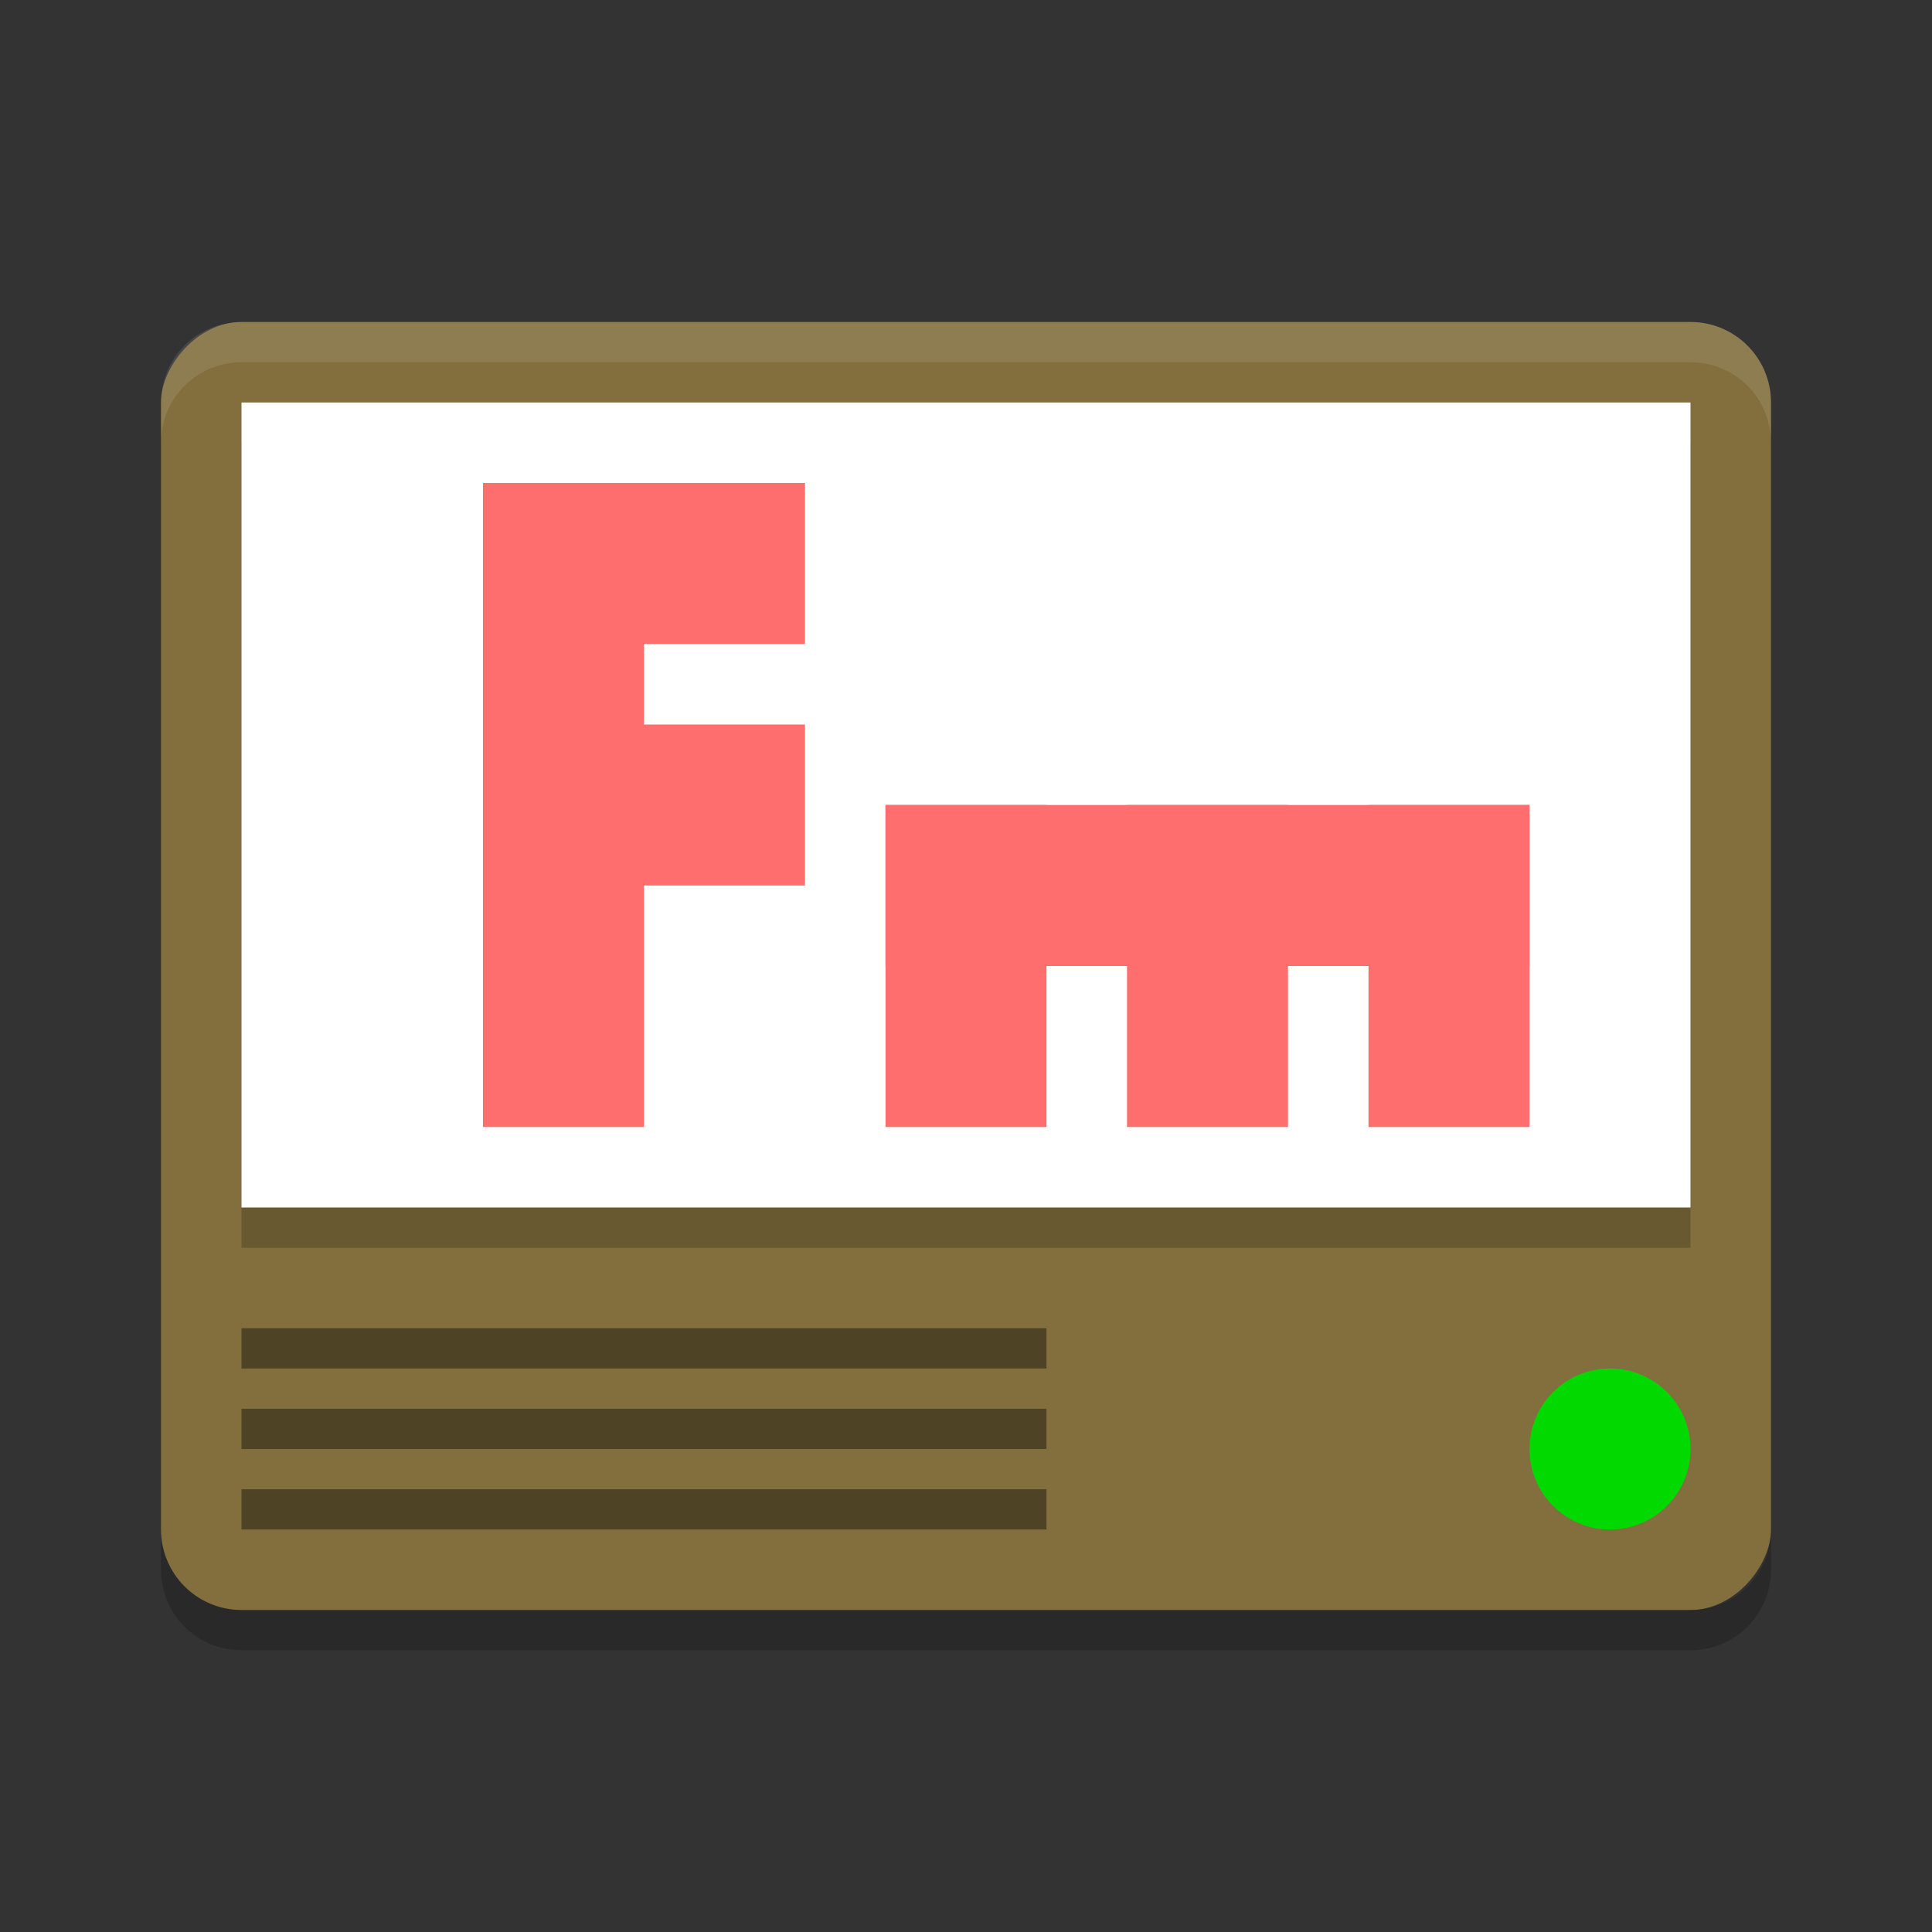
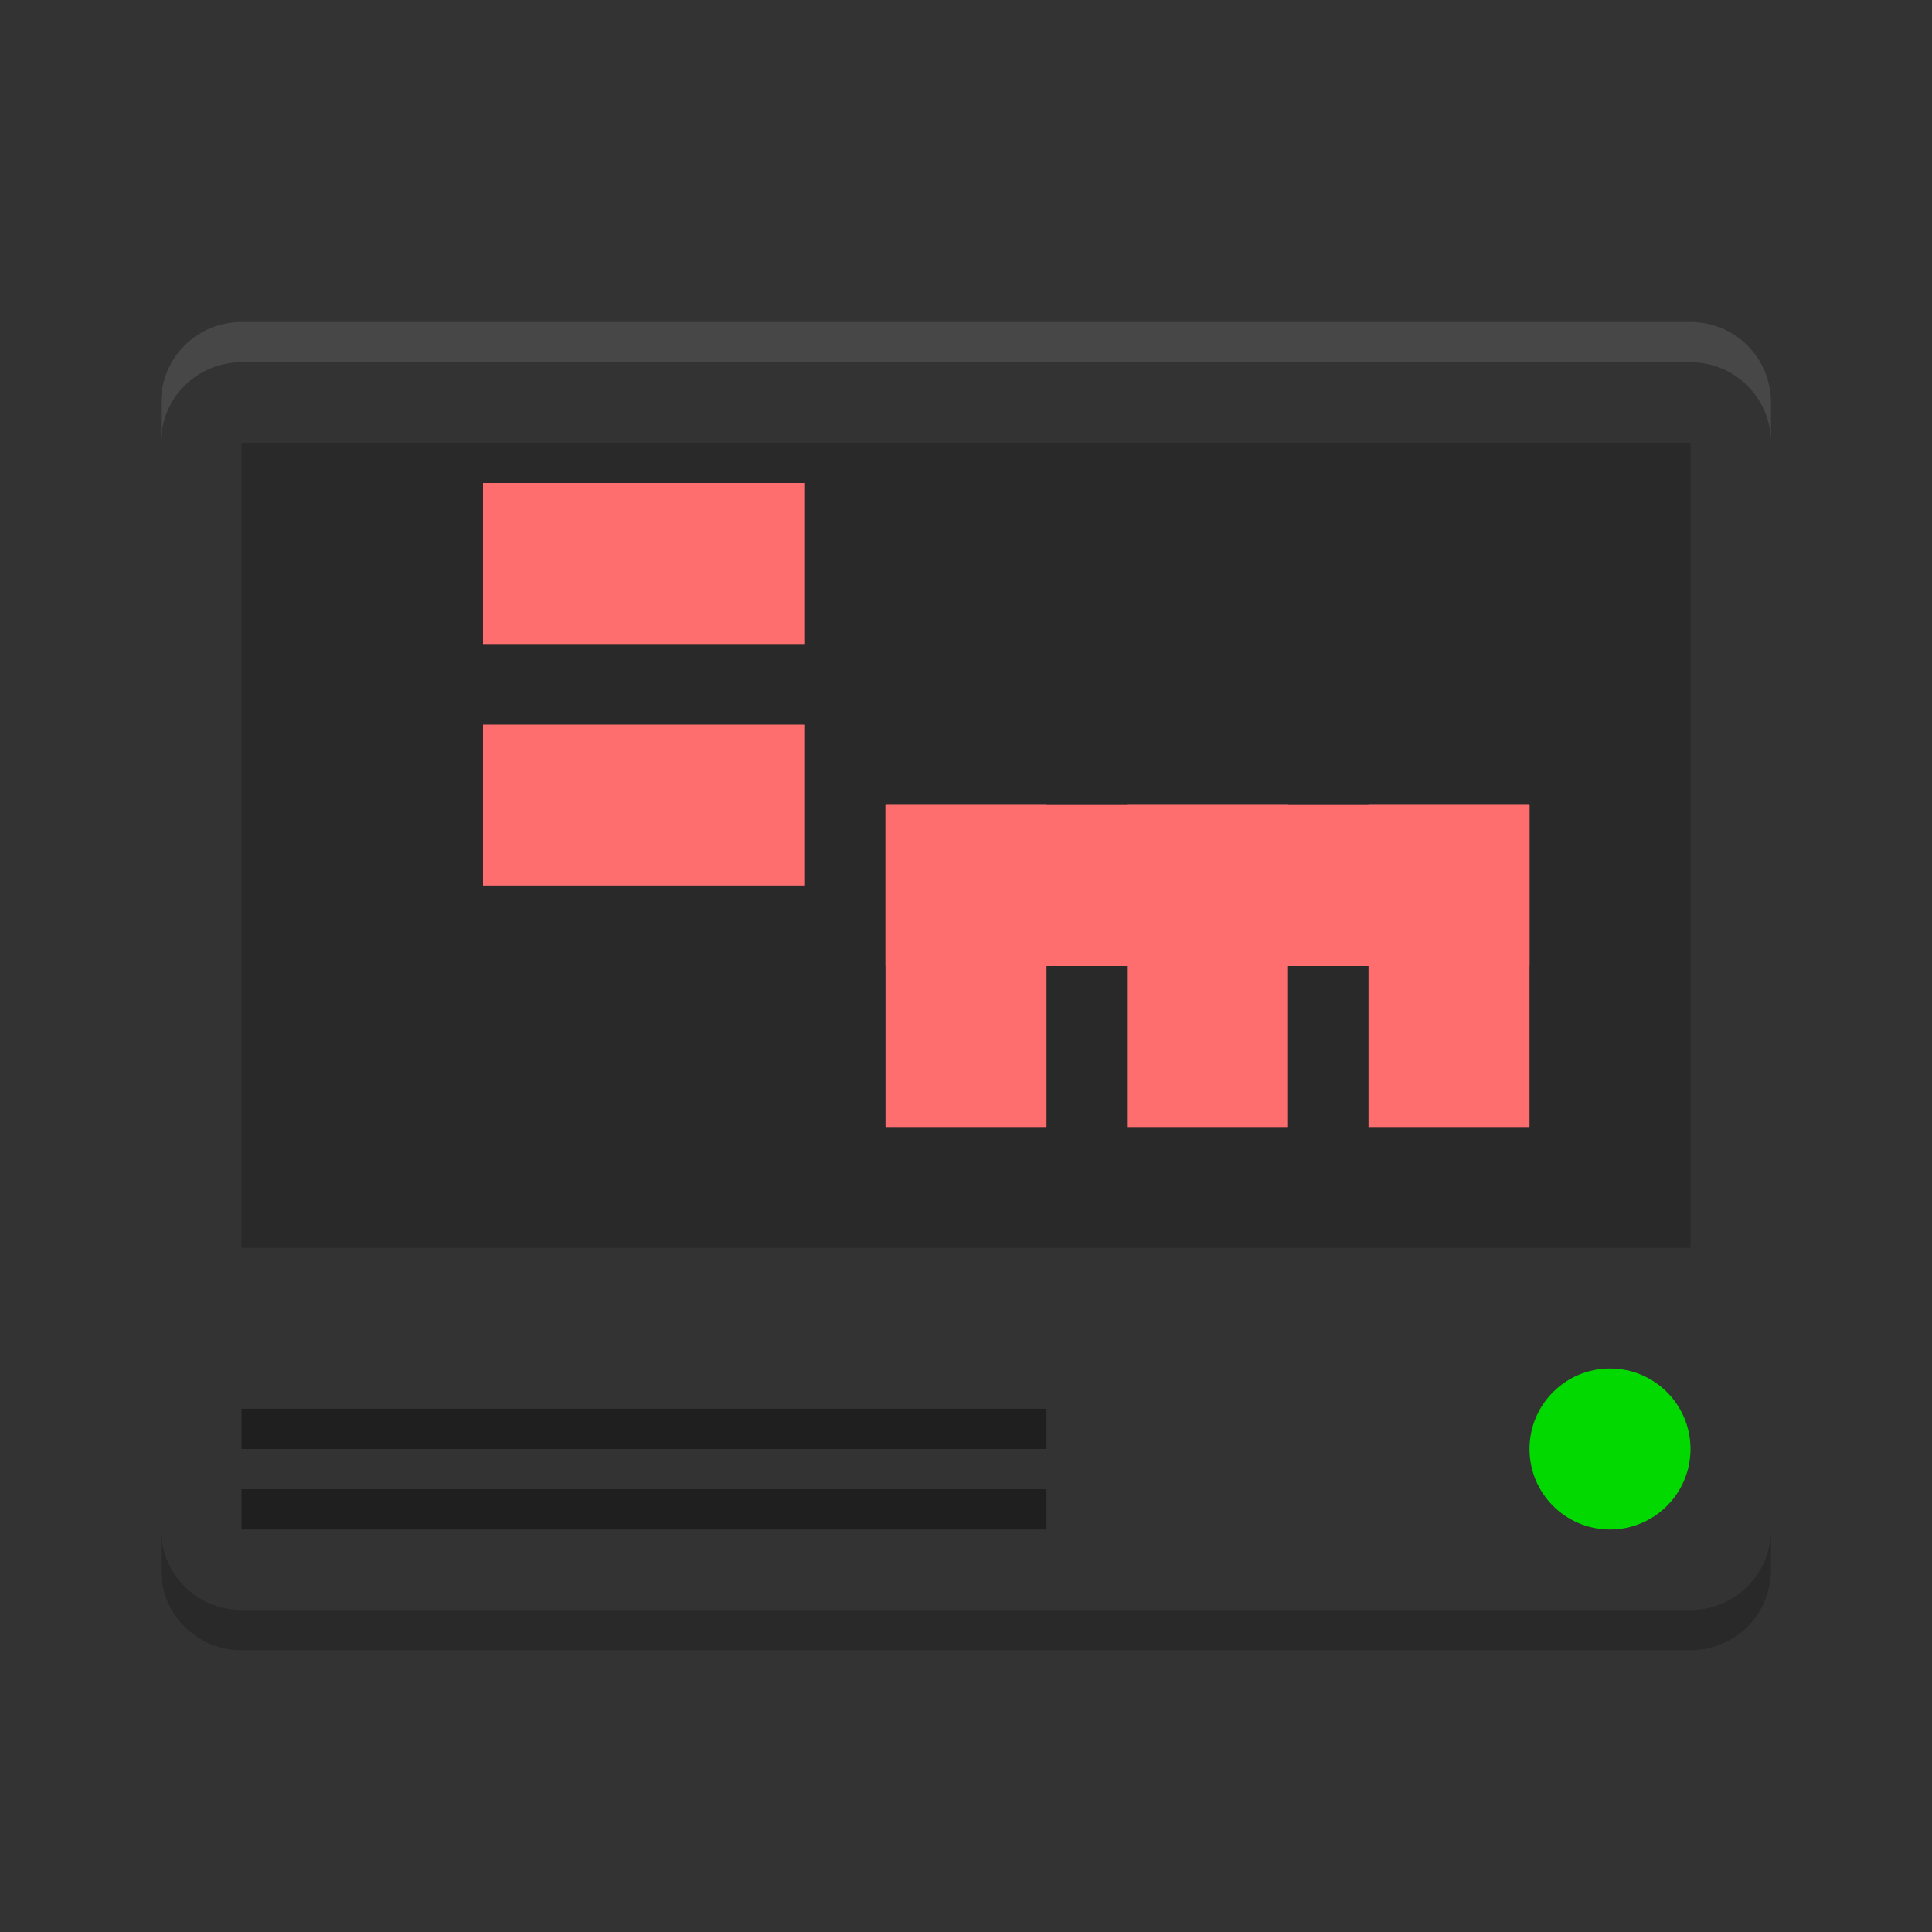
<svg xmlns="http://www.w3.org/2000/svg" width="24" height="24" version="1">
  <rect width="100%" height="100%" fill="#333333" stroke="none" />
  <g transform="translate(1,1)">
-     <rect fill="#826f3d" width="20" height="16" x="-21" y="3" rx="1" ry="1" transform="scale(-1,1)" />
    <path fill="#fff" opacity=".1" d="m2 3c-0.554 0-1 0.446-1 1v0.5c0-0.554 0.446-1 1-1h18c0.554 0 1 0.446 1 1v-0.5c0-0.554-0.446-1-1-1h-18z" />
    <path opacity=".2" d="m1 18v0.5c0 0.554 0.446 1 1 1h18c0.554 0 1-0.446 1-1v-0.5c0 0.554-0.446 1-1 1h-18c-0.554 0-1-0.446-1-1z" />
    <rect opacity=".2" width="18" height="10" x="2" y="4.5" />
-     <rect fill="#fff" width="18" height="10" x="2" y="4" />
    <g fill="#ff6e6e" transform="translate(-1)">
      <rect width="2" height="4" x="5" y="-10" transform="rotate(90)" />
      <rect width="2" height="4" x="8" y="-10" transform="rotate(90)" />
-       <rect width="2" height="8" x="6" y="5" />
    </g>
    <circle fill="#01d900" cx="19" cy="17" r="1" />
-     <rect opacity=".4" width="10" height=".5" x="2" y="15.5" />
    <g fill="#ff6e6e" transform="matrix(0,1,-1,0,23,3)">
      <rect width="2" height="4" x="11" y="-10" transform="rotate(90)" />
      <rect width="2" height="4" x="5" y="-10" transform="rotate(90)" />
      <rect width="2" height="4" x="8" y="-10" transform="rotate(90)" />
      <rect width="2" height="8" x="6" y="5" />
    </g>
    <rect opacity=".4" width="10" height=".5" x="2" y="16.5" />
    <rect opacity=".4" width="10" height=".5" x="2" y="17.5" />
  </g>
</svg>